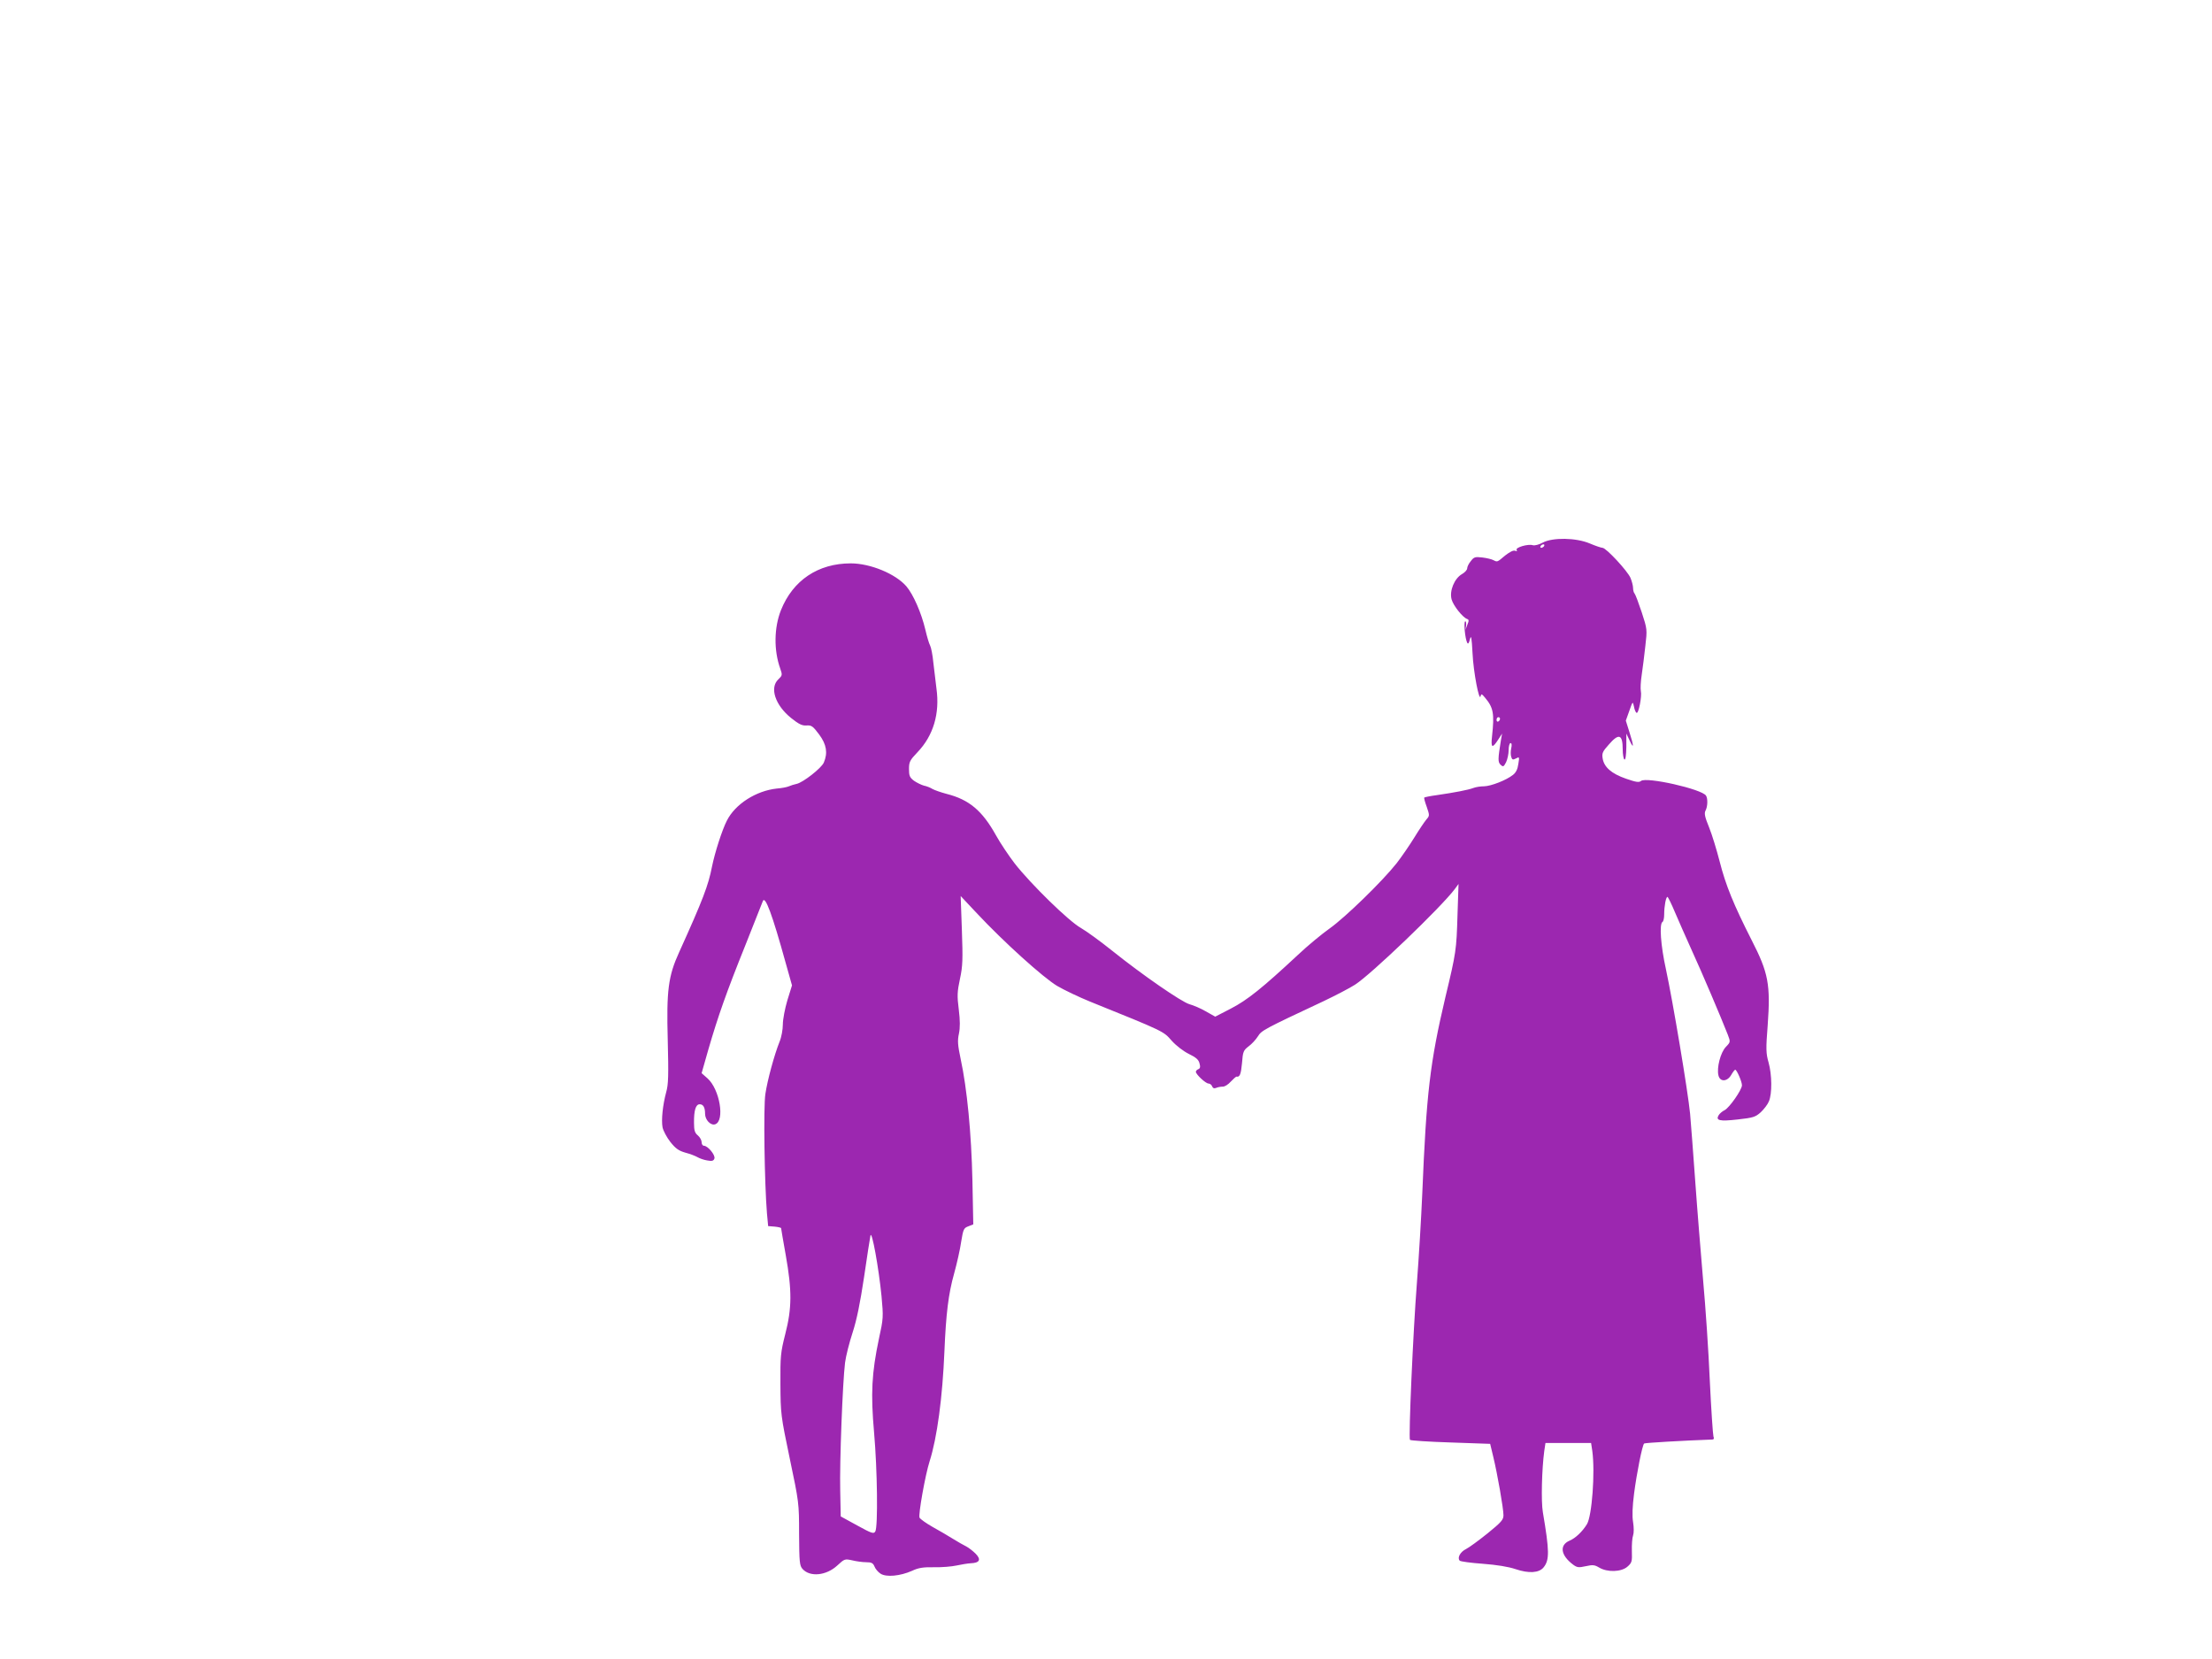
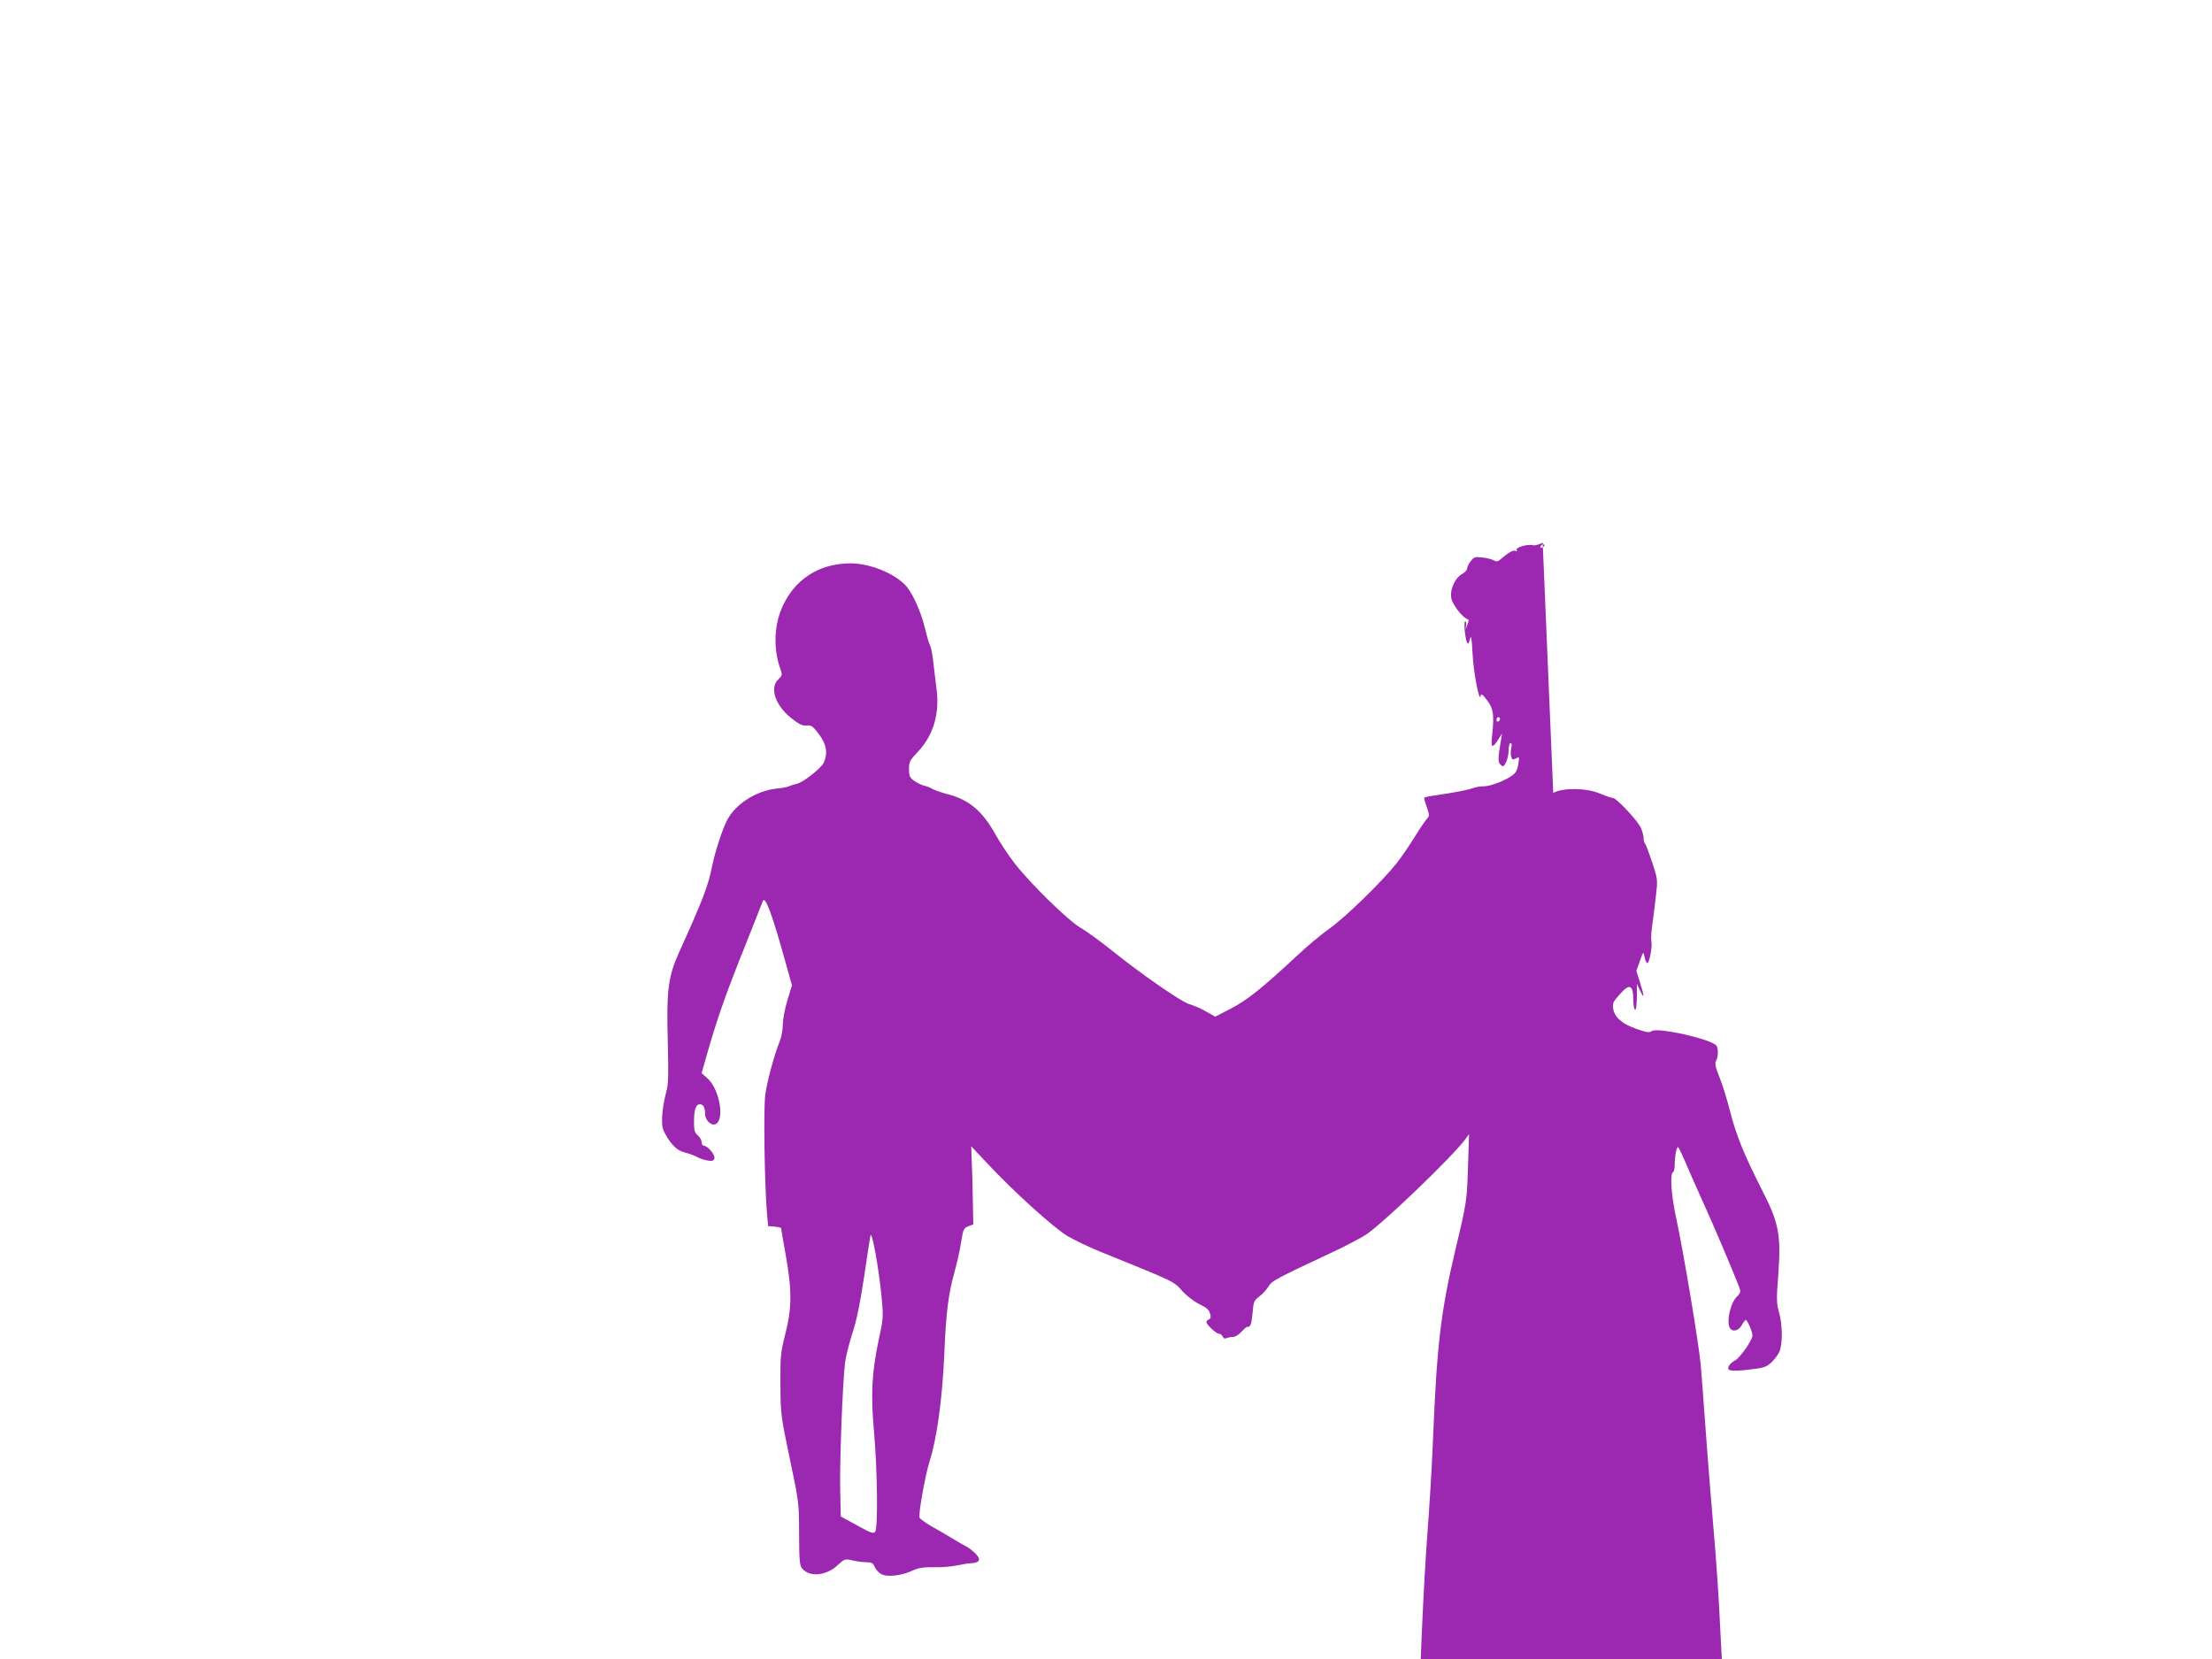
<svg xmlns="http://www.w3.org/2000/svg" version="1.0" width="1280pt" height="960pt" viewBox="0 0 1280 960" preserveAspectRatio="xMidYMid meet">
  <g transform="translate(0,960) scale(0.1,-0.1)" fill="#9c27b0" stroke="none">
-     <path d="M8927 6460 c-22 -12 -47 -18 -57 -15 -27 9 -102 -13 -94 -27 5 -7 2 -9 -9 -5 -10 4 -31 -7 -58 -28 -46 -39 -44 -38 -68 -26 -9 5 -38 12 -63 15 -42 5 -49 3 -67 -21 -12 -14 -21 -33 -21 -42 0 -9 -14 -24 -30 -33 -44 -25 -74 -98 -60 -147 10 -36 64 -104 90 -113 10 -3 11 -10 1 -33 l-11 -30 4 27 c1 15 -1 25 -6 22 -9 -6 0 -100 12 -123 5 -10 10 -4 16 20 7 27 10 11 15 -81 5 -108 39 -286 47 -248 3 15 7 13 26 -10 48 -57 54 -92 40 -221 -8 -71 1 -75 38 -17 l20 31 -7 -40 c-17 -107 -18 -124 -2 -140 15 -14 18 -13 32 14 8 17 15 48 15 71 0 22 5 40 11 40 7 0 8 -11 4 -30 -4 -16 -4 -39 0 -50 5 -17 10 -18 27 -9 20 11 21 10 14 -32 -4 -30 -14 -50 -31 -63 -39 -31 -127 -65 -167 -66 -20 0 -48 -4 -63 -10 -29 -11 -107 -26 -210 -41 -38 -5 -71 -12 -73 -14 -3 -2 4 -27 14 -54 17 -50 17 -51 -2 -73 -11 -13 -42 -59 -69 -103 -27 -44 -73 -111 -103 -150 -84 -106 -297 -313 -387 -377 -44 -31 -128 -100 -186 -155 -204 -190 -291 -260 -386 -309 l-91 -47 -55 31 c-29 17 -72 35 -94 41 -46 13 -272 169 -448 310 -66 53 -147 112 -180 131 -70 39 -288 252 -383 373 -33 43 -83 117 -109 164 -79 142 -155 206 -285 239 -34 9 -71 22 -83 29 -11 7 -33 16 -49 19 -15 4 -41 17 -57 28 -25 19 -29 29 -29 68 0 41 5 51 49 97 92 96 130 224 110 368 -5 39 -13 106 -18 150 -4 44 -13 89 -19 100 -6 11 -18 51 -27 90 -23 98 -70 205 -110 252 -62 72 -208 133 -322 133 -189 0 -335 -98 -404 -271 -40 -101 -42 -232 -4 -338 13 -37 12 -40 -11 -62 -52 -49 -18 -150 74 -224 45 -36 64 -45 89 -43 29 2 37 -4 73 -52 43 -58 51 -107 27 -163 -14 -32 -120 -115 -157 -123 -14 -3 -34 -9 -45 -14 -11 -5 -43 -11 -70 -13 -120 -13 -241 -90 -289 -186 -28 -55 -69 -183 -86 -266 -21 -108 -52 -190 -190 -495 -63 -138 -74 -221 -66 -510 5 -201 4 -255 -9 -300 -20 -74 -29 -161 -21 -204 4 -19 24 -57 45 -84 31 -39 49 -51 87 -62 27 -7 58 -19 70 -26 12 -7 37 -16 56 -19 28 -5 37 -3 42 11 7 19 -38 74 -61 74 -7 0 -13 9 -13 21 0 11 -10 29 -22 39 -17 14 -22 28 -22 71 -1 74 10 109 33 109 21 0 31 -19 31 -55 0 -35 32 -69 58 -61 58 19 27 203 -44 266 l-34 30 39 137 c56 193 105 332 214 603 51 129 97 244 101 255 13 36 54 -73 133 -359 l36 -128 -27 -87 c-14 -47 -26 -110 -26 -139 0 -29 -8 -74 -19 -100 -30 -75 -70 -221 -82 -302 -12 -75 -5 -520 9 -690 l7 -75 38 -3 c20 -2 37 -6 37 -9 0 -3 12 -73 27 -157 36 -203 36 -305 -3 -456 -27 -107 -29 -128 -28 -290 1 -171 2 -181 54 -430 53 -252 54 -257 54 -436 1 -164 3 -184 20 -203 43 -48 137 -39 201 20 42 39 44 39 86 30 24 -6 61 -11 82 -11 30 0 39 -5 47 -24 5 -14 21 -33 35 -42 33 -22 114 -14 182 16 38 18 65 22 128 21 44 -1 103 4 130 10 28 6 64 12 82 13 52 2 62 21 29 55 -15 15 -39 34 -54 42 -15 7 -49 27 -77 44 -27 17 -80 48 -118 69 -37 21 -71 45 -76 54 -8 16 33 247 58 325 44 138 75 372 86 637 9 216 23 333 56 450 16 58 35 141 41 185 12 73 15 79 42 89 l28 11 -5 255 c-6 272 -31 531 -68 702 -17 81 -19 106 -10 147 7 34 7 75 -1 140 -10 78 -9 102 7 177 16 74 17 113 11 282 l-7 197 93 -99 c158 -169 385 -373 465 -421 41 -24 127 -65 191 -91 431 -174 424 -171 472 -226 27 -30 68 -61 100 -77 41 -20 56 -33 61 -54 6 -20 4 -30 -7 -34 -8 -3 -14 -10 -14 -15 0 -15 57 -68 73 -68 8 0 18 -7 21 -16 4 -11 12 -14 24 -9 9 4 26 7 37 7 11 -1 32 12 47 29 15 16 30 29 33 29 19 -4 26 13 32 78 5 66 8 74 38 97 18 13 42 39 54 58 21 34 33 41 381 204 69 33 150 75 181 95 94 60 498 448 577 553 l22 30 -6 -180 c-6 -202 -8 -217 -70 -475 -89 -378 -110 -554 -134 -1140 -6 -140 -20 -372 -31 -515 -22 -281 -49 -896 -40 -907 3 -4 109 -11 235 -15 l229 -8 18 -75 c24 -99 59 -299 59 -338 0 -26 -12 -40 -92 -105 -51 -41 -107 -82 -125 -91 -33 -16 -52 -51 -36 -67 5 -5 65 -13 134 -18 79 -6 148 -17 189 -31 77 -26 136 -22 162 10 35 43 34 95 -4 319 -11 63 -6 250 8 354 l7 47 132 0 132 0 7 -46 c17 -124 -2 -377 -31 -424 -27 -44 -67 -81 -100 -95 -61 -26 -52 -85 20 -139 23 -17 32 -18 73 -9 41 9 51 8 78 -8 47 -28 127 -26 163 5 26 23 28 29 26 91 -1 36 2 77 7 90 5 14 5 46 0 77 -6 36 -4 89 6 167 15 115 47 278 58 288 4 4 228 17 395 23 8 0 11 6 6 18 -3 9 -13 154 -21 322 -7 168 -25 431 -39 585 -13 154 -34 408 -45 565 -11 157 -25 335 -30 395 -13 132 -99 646 -140 837 -30 136 -39 261 -20 273 6 3 10 23 10 44 0 47 10 101 19 101 3 0 23 -40 43 -88 20 -48 65 -148 98 -222 58 -126 170 -390 208 -487 16 -42 16 -43 -11 -71 -31 -32 -54 -121 -43 -165 9 -39 51 -37 74 3 9 16 20 30 23 30 9 0 39 -69 39 -90 0 -26 -72 -129 -100 -144 -13 -6 -28 -19 -34 -28 -20 -32 3 -38 109 -26 90 10 103 14 134 42 18 17 40 45 47 63 19 44 18 154 -2 225 -15 52 -16 78 -5 216 17 235 4 303 -93 492 -104 205 -150 317 -185 455 -17 66 -44 155 -61 197 -25 61 -29 81 -21 97 13 23 14 71 3 87 -24 38 -345 110 -376 85 -12 -10 -29 -7 -87 13 -84 29 -127 67 -135 117 -5 30 -1 40 36 81 58 67 80 59 80 -29 0 -28 5 -55 10 -58 6 -4 10 23 11 72 l0 78 19 -40 c25 -54 25 -33 -1 48 l-21 67 20 56 c20 57 20 57 27 26 3 -18 10 -34 15 -37 12 -7 32 97 25 126 -3 13 -1 56 5 94 6 39 15 113 21 167 11 95 11 97 -21 195 -18 54 -36 102 -41 108 -5 5 -9 19 -9 32 0 13 -7 40 -15 59 -17 40 -141 174 -162 174 -7 0 -40 11 -73 25 -80 34 -215 36 -273 5z m8 -20 c-3 -5 -11 -10 -16 -10 -6 0 -7 5 -4 10 3 6 11 10 16 10 6 0 7 -4 4 -10z m-255 -999 c0 -6 -4 -13 -10 -16 -5 -3 -10 1 -10 9 0 9 5 16 10 16 6 0 10 -4 10 -9z m-3579 -3341 c11 -121 11 -129 -15 -247 -42 -199 -48 -317 -28 -543 19 -215 23 -545 7 -572 -9 -15 -20 -12 -105 35 l-95 52 -3 150 c-4 163 14 627 28 740 5 39 25 117 44 175 24 74 43 168 66 320 17 118 34 226 37 240 8 34 48 -188 64 -350z" />
+     <path d="M8927 6460 c-22 -12 -47 -18 -57 -15 -27 9 -102 -13 -94 -27 5 -7 2 -9 -9 -5 -10 4 -31 -7 -58 -28 -46 -39 -44 -38 -68 -26 -9 5 -38 12 -63 15 -42 5 -49 3 -67 -21 -12 -14 -21 -33 -21 -42 0 -9 -14 -24 -30 -33 -44 -25 -74 -98 -60 -147 10 -36 64 -104 90 -113 10 -3 11 -10 1 -33 l-11 -30 4 27 c1 15 -1 25 -6 22 -9 -6 0 -100 12 -123 5 -10 10 -4 16 20 7 27 10 11 15 -81 5 -108 39 -286 47 -248 3 15 7 13 26 -10 48 -57 54 -92 40 -221 -8 -71 1 -75 38 -17 l20 31 -7 -40 c-17 -107 -18 -124 -2 -140 15 -14 18 -13 32 14 8 17 15 48 15 71 0 22 5 40 11 40 7 0 8 -11 4 -30 -4 -16 -4 -39 0 -50 5 -17 10 -18 27 -9 20 11 21 10 14 -32 -4 -30 -14 -50 -31 -63 -39 -31 -127 -65 -167 -66 -20 0 -48 -4 -63 -10 -29 -11 -107 -26 -210 -41 -38 -5 -71 -12 -73 -14 -3 -2 4 -27 14 -54 17 -50 17 -51 -2 -73 -11 -13 -42 -59 -69 -103 -27 -44 -73 -111 -103 -150 -84 -106 -297 -313 -387 -377 -44 -31 -128 -100 -186 -155 -204 -190 -291 -260 -386 -309 l-91 -47 -55 31 c-29 17 -72 35 -94 41 -46 13 -272 169 -448 310 -66 53 -147 112 -180 131 -70 39 -288 252 -383 373 -33 43 -83 117 -109 164 -79 142 -155 206 -285 239 -34 9 -71 22 -83 29 -11 7 -33 16 -49 19 -15 4 -41 17 -57 28 -25 19 -29 29 -29 68 0 41 5 51 49 97 92 96 130 224 110 368 -5 39 -13 106 -18 150 -4 44 -13 89 -19 100 -6 11 -18 51 -27 90 -23 98 -70 205 -110 252 -62 72 -208 133 -322 133 -189 0 -335 -98 -404 -271 -40 -101 -42 -232 -4 -338 13 -37 12 -40 -11 -62 -52 -49 -18 -150 74 -224 45 -36 64 -45 89 -43 29 2 37 -4 73 -52 43 -58 51 -107 27 -163 -14 -32 -120 -115 -157 -123 -14 -3 -34 -9 -45 -14 -11 -5 -43 -11 -70 -13 -120 -13 -241 -90 -289 -186 -28 -55 -69 -183 -86 -266 -21 -108 -52 -190 -190 -495 -63 -138 -74 -221 -66 -510 5 -201 4 -255 -9 -300 -20 -74 -29 -161 -21 -204 4 -19 24 -57 45 -84 31 -39 49 -51 87 -62 27 -7 58 -19 70 -26 12 -7 37 -16 56 -19 28 -5 37 -3 42 11 7 19 -38 74 -61 74 -7 0 -13 9 -13 21 0 11 -10 29 -22 39 -17 14 -22 28 -22 71 -1 74 10 109 33 109 21 0 31 -19 31 -55 0 -35 32 -69 58 -61 58 19 27 203 -44 266 l-34 30 39 137 c56 193 105 332 214 603 51 129 97 244 101 255 13 36 54 -73 133 -359 l36 -128 -27 -87 c-14 -47 -26 -110 -26 -139 0 -29 -8 -74 -19 -100 -30 -75 -70 -221 -82 -302 -12 -75 -5 -520 9 -690 l7 -75 38 -3 c20 -2 37 -6 37 -9 0 -3 12 -73 27 -157 36 -203 36 -305 -3 -456 -27 -107 -29 -128 -28 -290 1 -171 2 -181 54 -430 53 -252 54 -257 54 -436 1 -164 3 -184 20 -203 43 -48 137 -39 201 20 42 39 44 39 86 30 24 -6 61 -11 82 -11 30 0 39 -5 47 -24 5 -14 21 -33 35 -42 33 -22 114 -14 182 16 38 18 65 22 128 21 44 -1 103 4 130 10 28 6 64 12 82 13 52 2 62 21 29 55 -15 15 -39 34 -54 42 -15 7 -49 27 -77 44 -27 17 -80 48 -118 69 -37 21 -71 45 -76 54 -8 16 33 247 58 325 44 138 75 372 86 637 9 216 23 333 56 450 16 58 35 141 41 185 12 73 15 79 42 89 l28 11 -5 255 l-7 197 93 -99 c158 -169 385 -373 465 -421 41 -24 127 -65 191 -91 431 -174 424 -171 472 -226 27 -30 68 -61 100 -77 41 -20 56 -33 61 -54 6 -20 4 -30 -7 -34 -8 -3 -14 -10 -14 -15 0 -15 57 -68 73 -68 8 0 18 -7 21 -16 4 -11 12 -14 24 -9 9 4 26 7 37 7 11 -1 32 12 47 29 15 16 30 29 33 29 19 -4 26 13 32 78 5 66 8 74 38 97 18 13 42 39 54 58 21 34 33 41 381 204 69 33 150 75 181 95 94 60 498 448 577 553 l22 30 -6 -180 c-6 -202 -8 -217 -70 -475 -89 -378 -110 -554 -134 -1140 -6 -140 -20 -372 -31 -515 -22 -281 -49 -896 -40 -907 3 -4 109 -11 235 -15 l229 -8 18 -75 c24 -99 59 -299 59 -338 0 -26 -12 -40 -92 -105 -51 -41 -107 -82 -125 -91 -33 -16 -52 -51 -36 -67 5 -5 65 -13 134 -18 79 -6 148 -17 189 -31 77 -26 136 -22 162 10 35 43 34 95 -4 319 -11 63 -6 250 8 354 l7 47 132 0 132 0 7 -46 c17 -124 -2 -377 -31 -424 -27 -44 -67 -81 -100 -95 -61 -26 -52 -85 20 -139 23 -17 32 -18 73 -9 41 9 51 8 78 -8 47 -28 127 -26 163 5 26 23 28 29 26 91 -1 36 2 77 7 90 5 14 5 46 0 77 -6 36 -4 89 6 167 15 115 47 278 58 288 4 4 228 17 395 23 8 0 11 6 6 18 -3 9 -13 154 -21 322 -7 168 -25 431 -39 585 -13 154 -34 408 -45 565 -11 157 -25 335 -30 395 -13 132 -99 646 -140 837 -30 136 -39 261 -20 273 6 3 10 23 10 44 0 47 10 101 19 101 3 0 23 -40 43 -88 20 -48 65 -148 98 -222 58 -126 170 -390 208 -487 16 -42 16 -43 -11 -71 -31 -32 -54 -121 -43 -165 9 -39 51 -37 74 3 9 16 20 30 23 30 9 0 39 -69 39 -90 0 -26 -72 -129 -100 -144 -13 -6 -28 -19 -34 -28 -20 -32 3 -38 109 -26 90 10 103 14 134 42 18 17 40 45 47 63 19 44 18 154 -2 225 -15 52 -16 78 -5 216 17 235 4 303 -93 492 -104 205 -150 317 -185 455 -17 66 -44 155 -61 197 -25 61 -29 81 -21 97 13 23 14 71 3 87 -24 38 -345 110 -376 85 -12 -10 -29 -7 -87 13 -84 29 -127 67 -135 117 -5 30 -1 40 36 81 58 67 80 59 80 -29 0 -28 5 -55 10 -58 6 -4 10 23 11 72 l0 78 19 -40 c25 -54 25 -33 -1 48 l-21 67 20 56 c20 57 20 57 27 26 3 -18 10 -34 15 -37 12 -7 32 97 25 126 -3 13 -1 56 5 94 6 39 15 113 21 167 11 95 11 97 -21 195 -18 54 -36 102 -41 108 -5 5 -9 19 -9 32 0 13 -7 40 -15 59 -17 40 -141 174 -162 174 -7 0 -40 11 -73 25 -80 34 -215 36 -273 5z m8 -20 c-3 -5 -11 -10 -16 -10 -6 0 -7 5 -4 10 3 6 11 10 16 10 6 0 7 -4 4 -10z m-255 -999 c0 -6 -4 -13 -10 -16 -5 -3 -10 1 -10 9 0 9 5 16 10 16 6 0 10 -4 10 -9z m-3579 -3341 c11 -121 11 -129 -15 -247 -42 -199 -48 -317 -28 -543 19 -215 23 -545 7 -572 -9 -15 -20 -12 -105 35 l-95 52 -3 150 c-4 163 14 627 28 740 5 39 25 117 44 175 24 74 43 168 66 320 17 118 34 226 37 240 8 34 48 -188 64 -350z" />
  </g>
</svg>